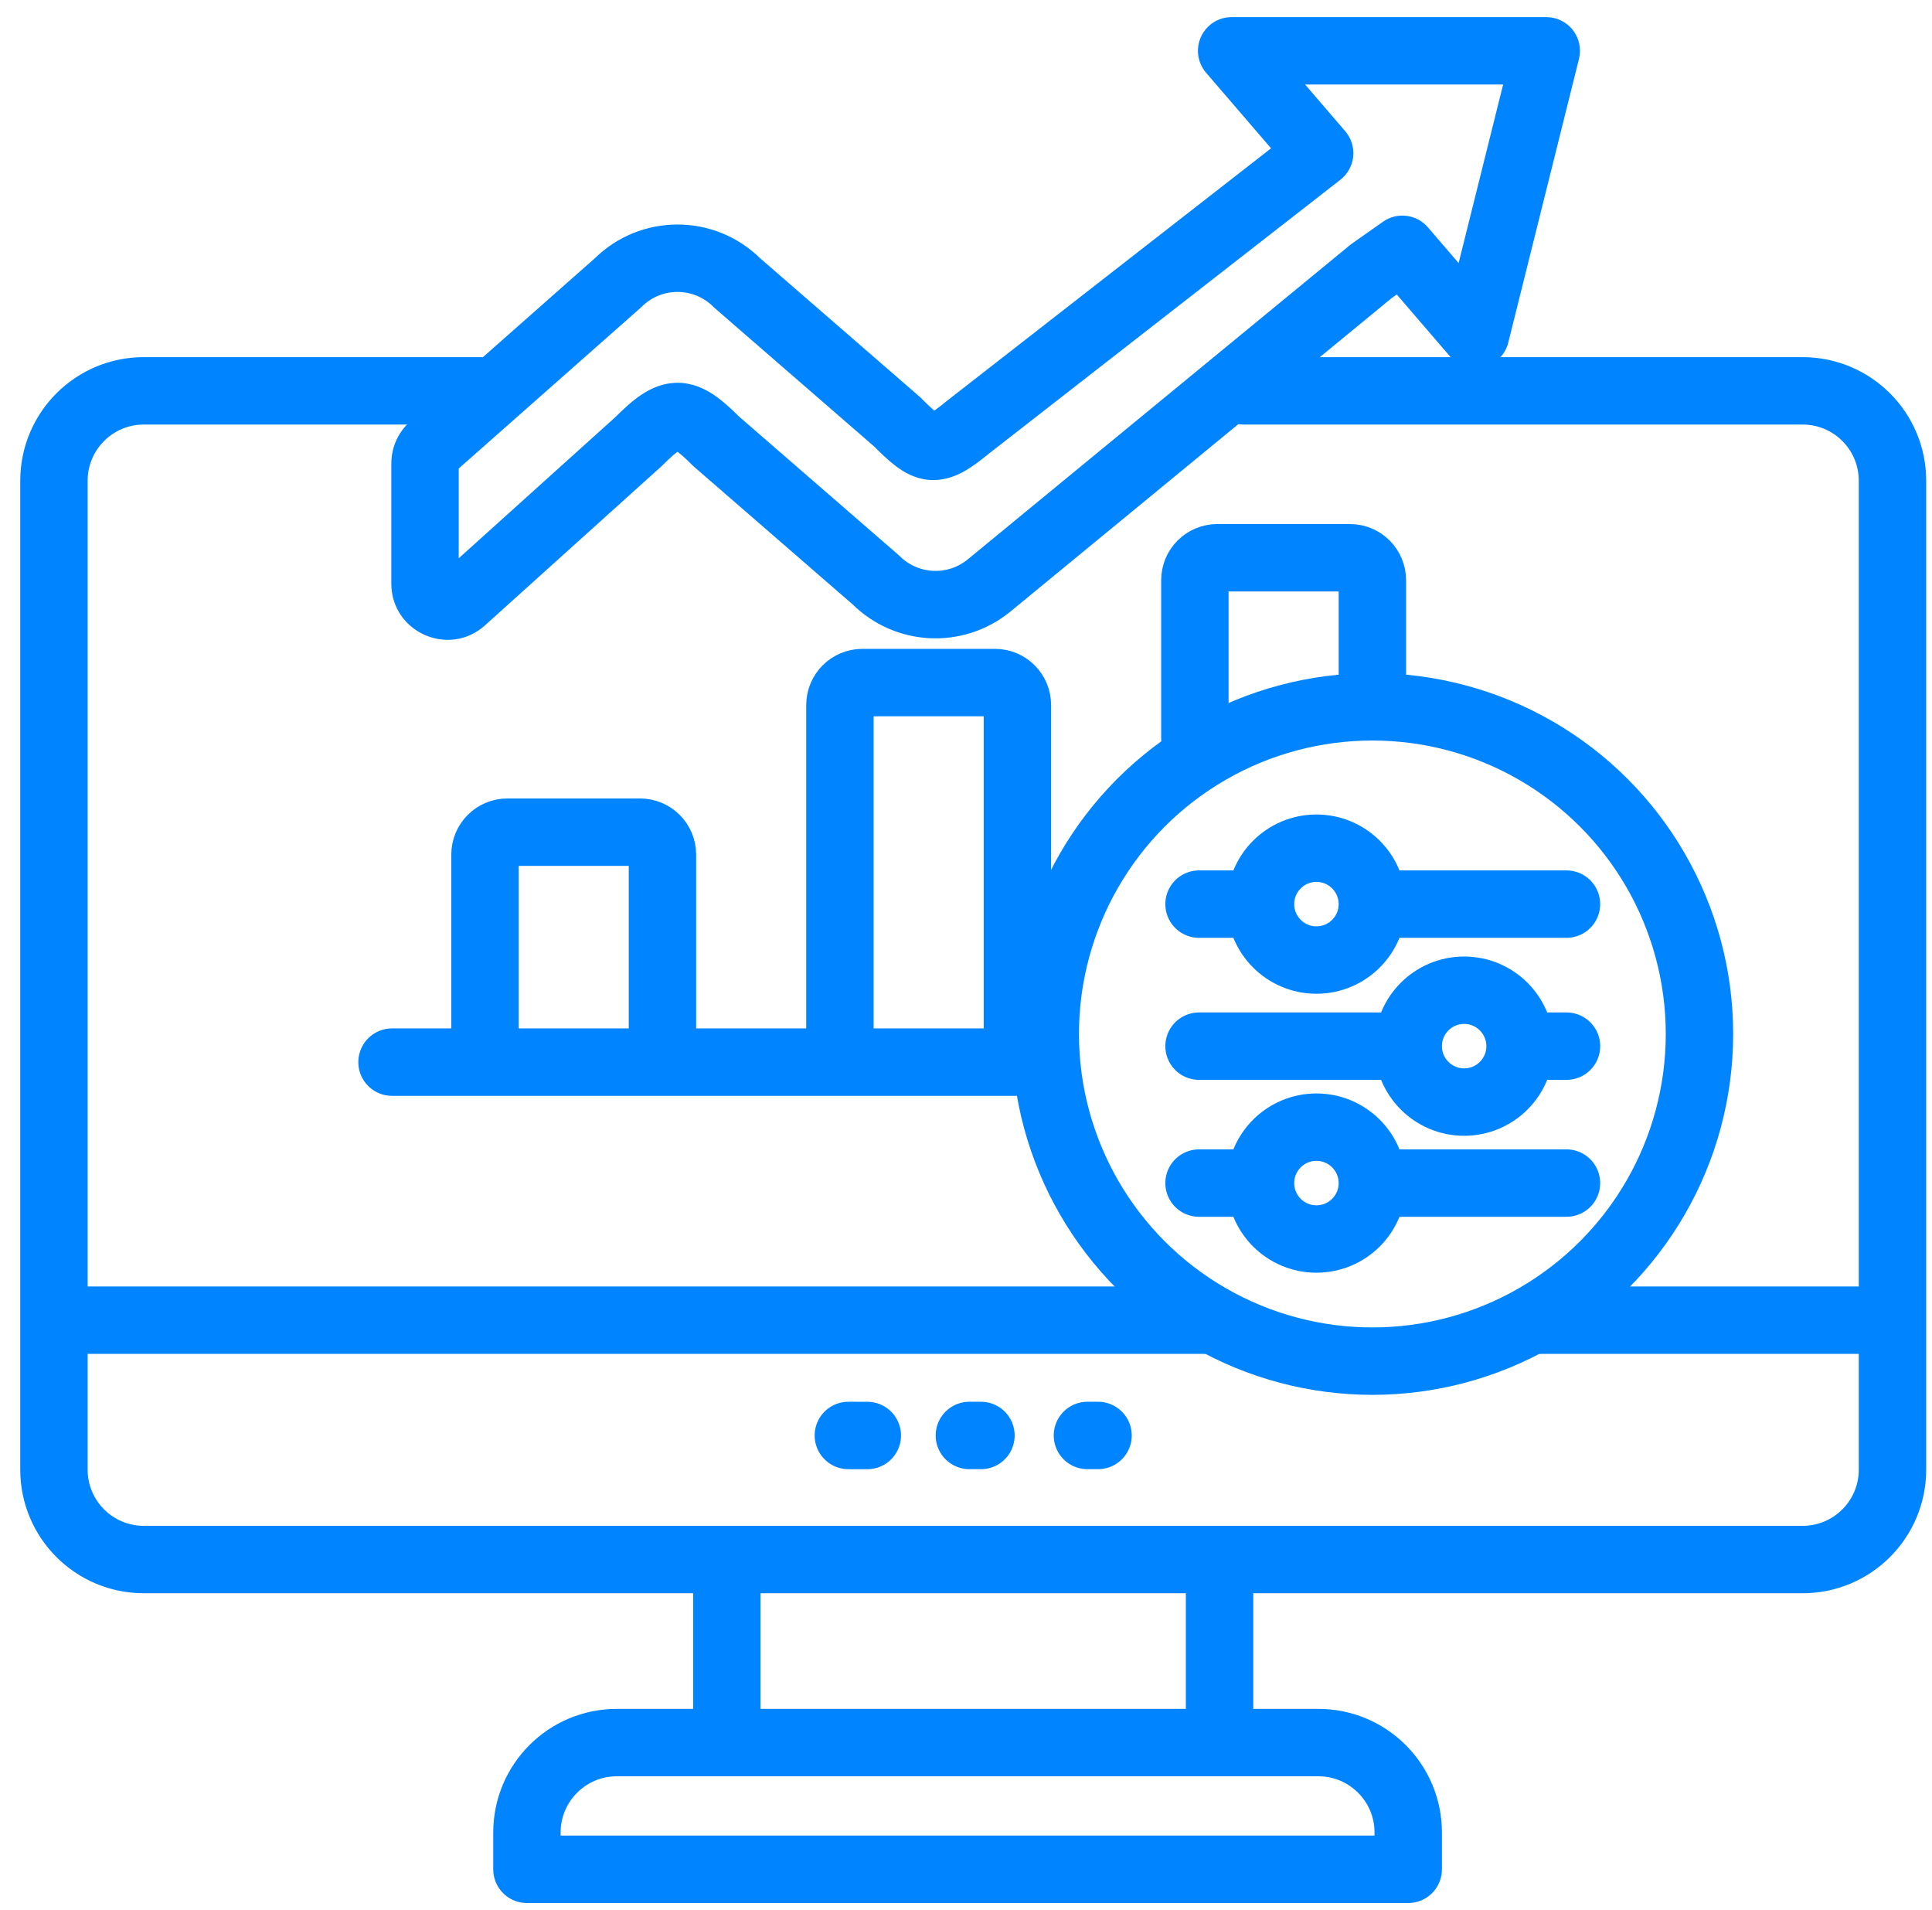
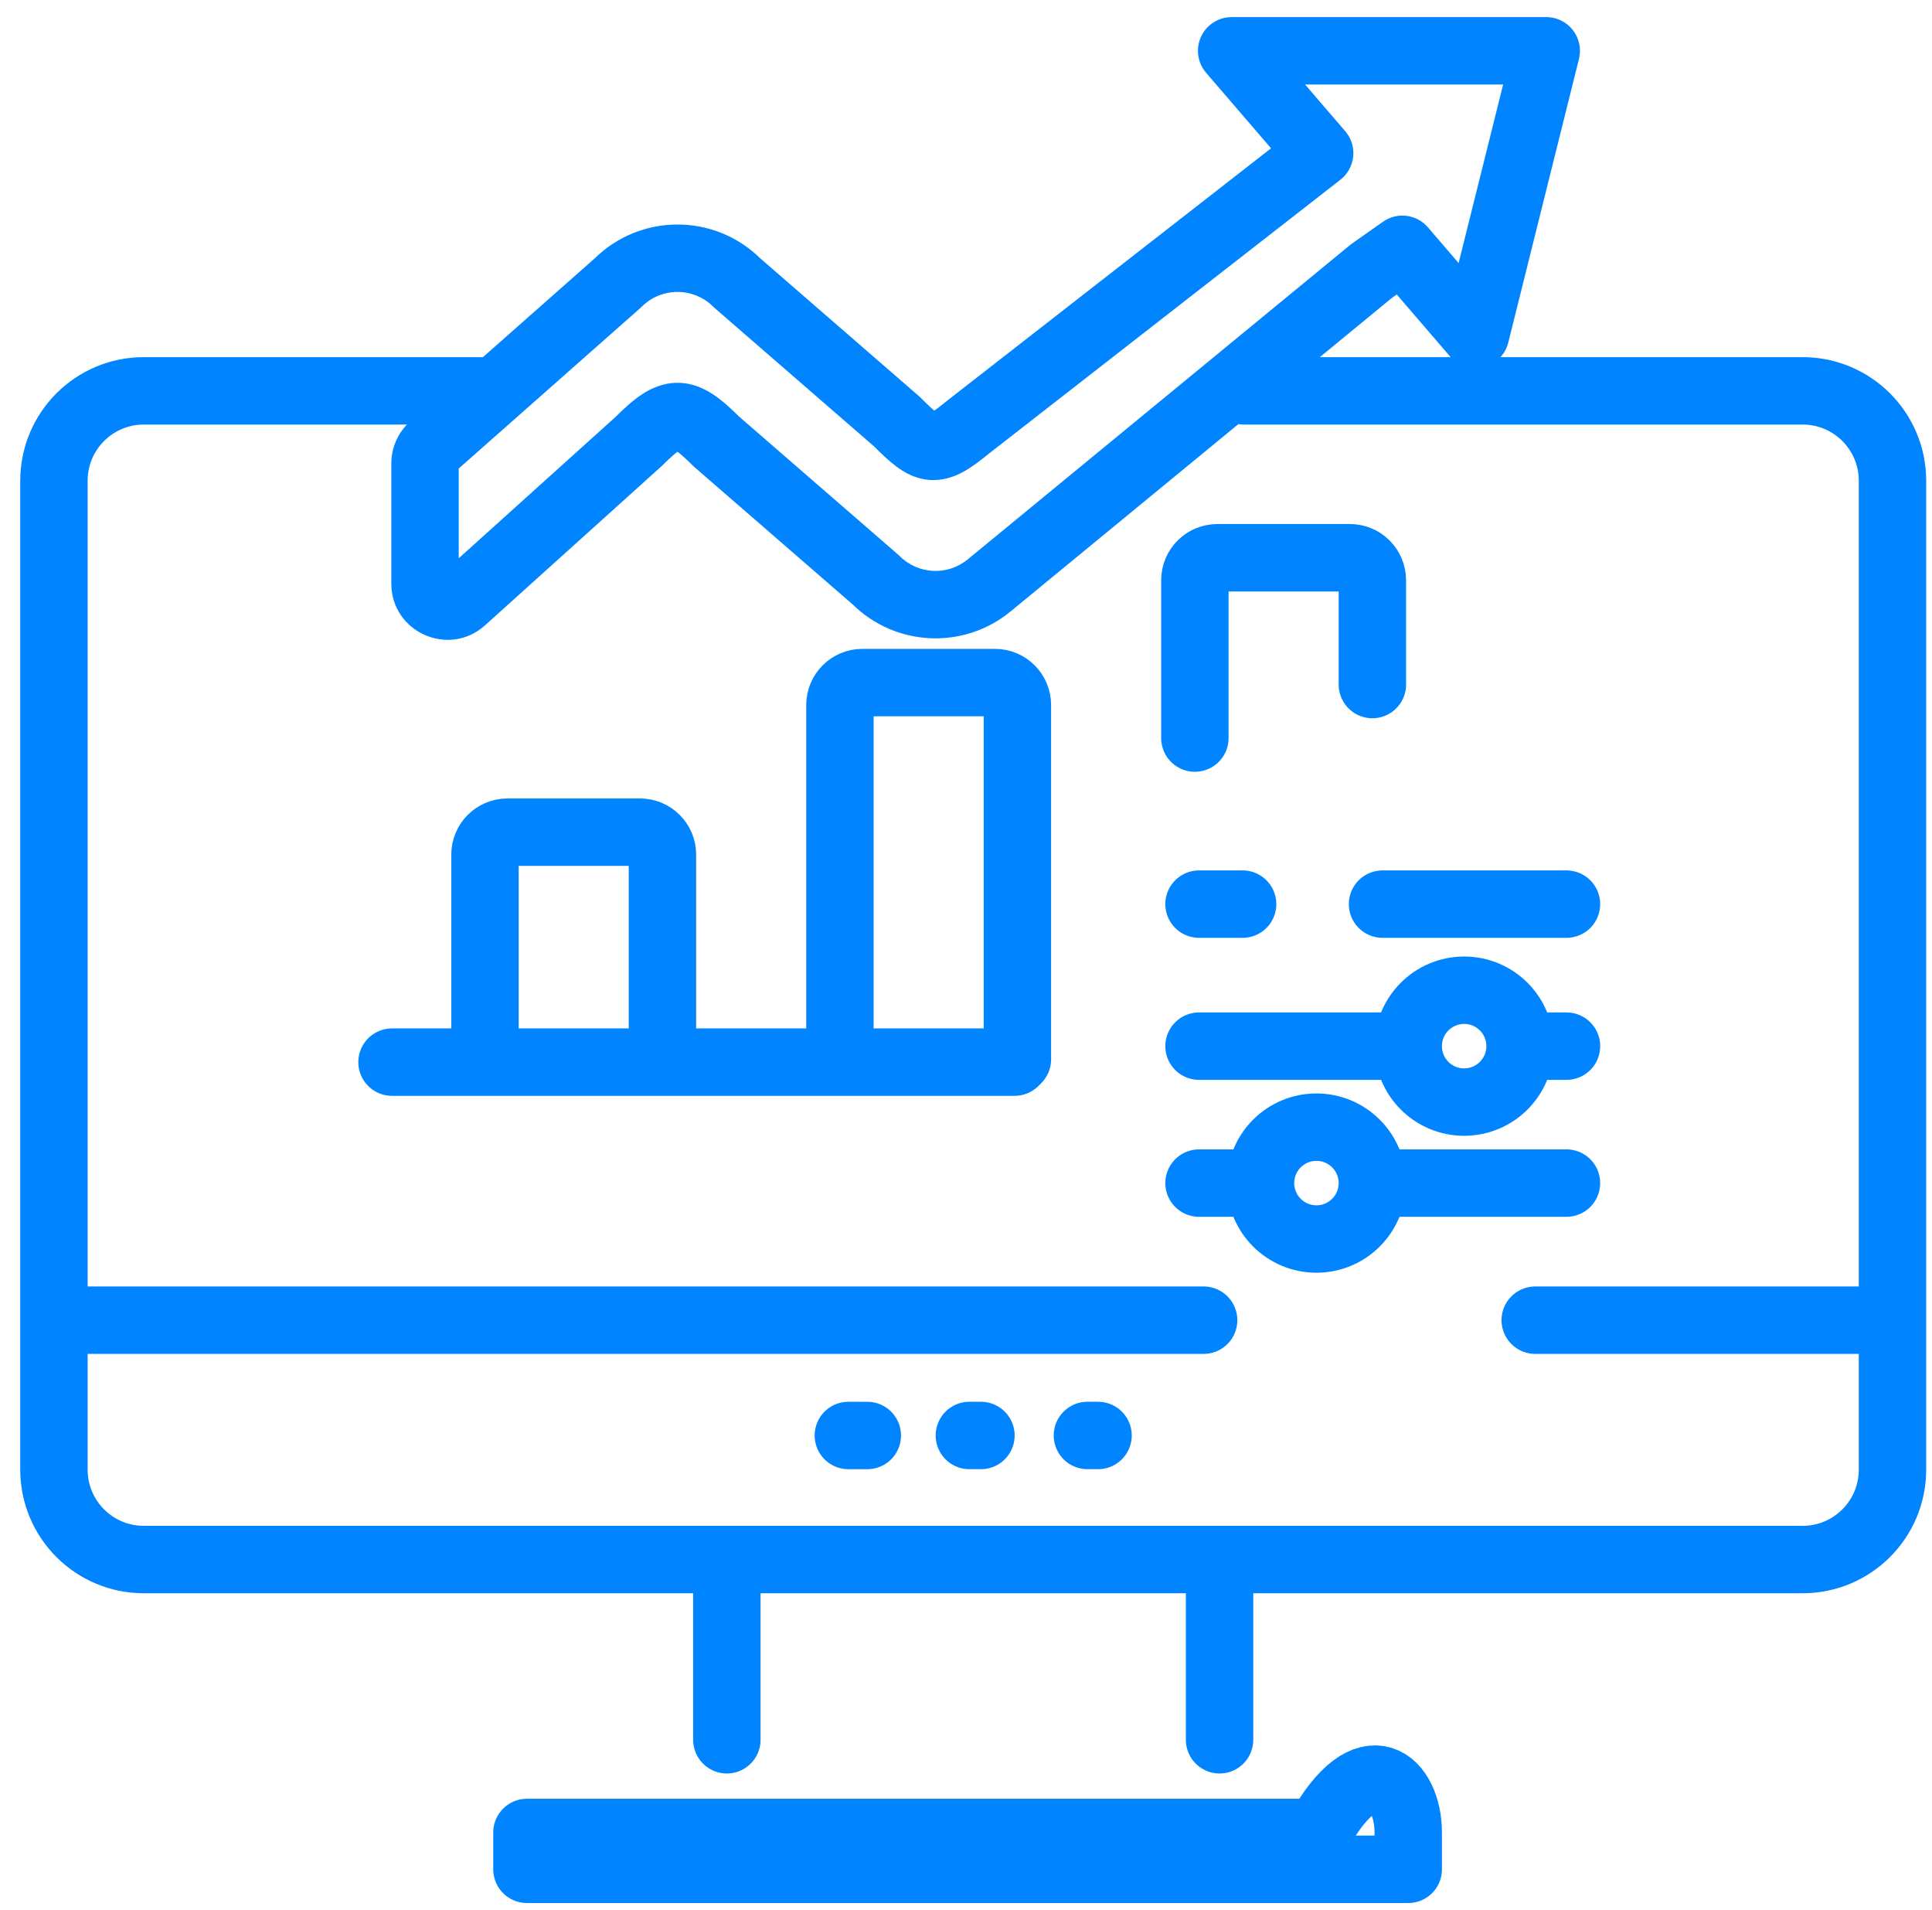
<svg xmlns="http://www.w3.org/2000/svg" width="86" height="85" viewBox="0 0 86 85" fill="none">
  <path d="M2.401 58.753V21.394C2.401 19.185 4.192 17.394 6.401 17.394H21.39M2.401 58.753V65.406C2.401 67.615 4.192 69.406 6.401 69.406H32.355M2.401 58.753H53.578M84.241 58.753V65.406C84.241 67.615 82.45 69.406 80.241 69.406H54.287M84.241 58.753V21.394C84.241 19.185 82.45 17.394 80.241 17.394H55.373M84.241 58.753H68.338M32.355 69.406V77.427M32.355 69.406H54.287M54.287 69.406V77.427" stroke="#0084FF" stroke-width="3" stroke-linecap="round" stroke-linejoin="round" />
-   <path d="M62.685 83.192H23.456V81.552C23.456 79.343 25.247 77.552 27.456 77.552H58.685C60.894 77.552 62.685 79.343 62.685 81.552V83.192Z" stroke="#0084FF" stroke-width="3" stroke-linecap="round" stroke-linejoin="round" />
+   <path d="M62.685 83.192H23.456V81.552H58.685C60.894 77.552 62.685 79.343 62.685 81.552V83.192Z" stroke="#0084FF" stroke-width="3" stroke-linecap="round" stroke-linejoin="round" />
  <path d="M37.763 63.884L38.607 63.885M48.878 63.884H48.405M43.666 63.884L43.15 63.884" stroke="#0084FF" stroke-width="3" stroke-linecap="round" stroke-linejoin="round" />
  <path d="M54.825 2.261L54.825 0.761C54.239 0.761 53.706 1.102 53.462 1.635C53.217 2.168 53.305 2.794 53.688 3.239L54.825 2.261ZM68.83 2.261L70.285 2.624C70.397 2.176 70.296 1.701 70.012 1.337C69.728 0.973 69.292 0.761 68.83 0.761L68.83 2.261ZM58.743 6.816L59.665 8C59.989 7.747 60.195 7.373 60.236 6.965C60.276 6.557 60.148 6.149 59.88 5.838L58.743 6.816ZM43.09 19.01L42.168 17.827C42.158 17.835 42.148 17.843 42.138 17.851L43.09 19.01ZM39.926 18.765L40.986 17.704C40.961 17.679 40.935 17.655 40.909 17.632L39.926 18.765ZM32.815 12.593L31.754 13.654C31.779 13.679 31.805 13.703 31.832 13.726L32.815 12.593ZM27.5 12.593L28.494 13.717C28.517 13.697 28.539 13.675 28.561 13.654L27.5 12.593ZM19.256 19.876L20.25 21H20.25L19.256 19.876ZM20.588 26.714L19.584 25.599H19.584L20.588 26.714ZM28.44 19.637L29.444 20.751C29.463 20.733 29.482 20.716 29.5 20.697L28.44 19.637ZM31.875 19.637L30.815 20.697C30.84 20.722 30.866 20.746 30.892 20.77L31.875 19.637ZM38.986 25.808L40.047 24.747C40.022 24.723 39.996 24.698 39.969 24.675L38.986 25.808ZM44.03 26.054L43.077 24.895L44.03 26.054ZM61.044 12.068L60.18 10.841C60.15 10.863 60.12 10.885 60.091 10.909L61.044 12.068ZM62.424 11.095L63.561 10.117C63.057 9.532 62.191 9.424 61.56 9.869L62.424 11.095ZM65.682 14.884L64.545 15.862C64.91 16.287 65.483 16.473 66.028 16.343C66.574 16.214 67.002 15.791 67.138 15.247L65.682 14.884ZM54.825 3.761L68.83 3.761L68.83 0.761L54.825 0.761L54.825 3.761ZM59.88 5.838L55.962 1.283L53.688 3.239L57.606 7.794L59.88 5.838ZM57.821 5.633L42.168 17.827L44.012 20.194L59.665 8L57.821 5.633ZM42.138 17.851C41.772 18.152 41.566 18.296 41.441 18.364C41.337 18.421 41.425 18.349 41.612 18.368C41.781 18.385 41.827 18.458 41.687 18.352C41.539 18.242 41.333 18.051 40.986 17.704L38.865 19.825C39.202 20.162 39.547 20.497 39.887 20.752C40.235 21.013 40.707 21.292 41.309 21.353C41.93 21.416 42.459 21.226 42.875 21C43.269 20.785 43.662 20.482 44.043 20.169L42.138 17.851ZM40.909 17.632L33.798 11.46L31.832 13.726L38.943 19.897L40.909 17.632ZM33.875 11.532C31.822 9.479 28.493 9.479 26.44 11.532L28.561 13.654C29.443 12.772 30.872 12.772 31.754 13.654L33.875 11.532ZM26.507 11.469L18.263 18.752L20.25 21L28.494 13.717L26.507 11.469ZM18.263 18.752C17.726 19.227 17.419 19.909 17.419 20.626H20.419C20.419 20.769 20.357 20.905 20.25 21L18.263 18.752ZM17.419 20.626V25.971H20.419V20.626H17.419ZM17.419 25.971C17.419 28.136 19.984 29.278 21.592 27.828L19.584 25.599C19.905 25.31 20.419 25.538 20.419 25.971H17.419ZM21.592 27.828L29.444 20.751L27.436 18.523L19.584 25.599L21.592 27.828ZM29.5 20.697C29.853 20.345 30.073 20.158 30.219 20.061C30.352 19.973 30.309 20.036 30.158 20.036C30.006 20.036 29.963 19.973 30.096 20.061C30.242 20.158 30.462 20.345 30.815 20.697L32.936 18.576C32.555 18.195 32.162 17.831 31.756 17.562C31.336 17.283 30.802 17.036 30.158 17.036C29.514 17.036 28.979 17.283 28.559 17.562C28.153 17.831 27.761 18.195 27.379 18.576L29.5 20.697ZM30.892 20.77L38.003 26.941L39.969 24.675L32.858 18.504L30.892 20.77ZM37.926 26.869C39.839 28.782 42.892 28.931 44.982 27.213L43.077 24.895C42.18 25.633 40.868 25.569 40.047 24.747L37.926 26.869ZM44.982 27.213L61.996 13.226L60.091 10.909L43.077 24.895L44.982 27.213ZM61.908 13.294L63.288 12.322L61.56 9.869L60.18 10.841L61.908 13.294ZM66.819 13.906L63.561 10.117L61.286 12.073L64.545 15.862L66.819 13.906ZM67.374 1.898L64.227 14.521L67.138 15.247L70.285 2.624L67.374 1.898Z" fill="#0084FF" />
  <path d="M17.45 47.269H45.163" stroke="#0084FF" stroke-width="3" stroke-linecap="round" stroke-linejoin="round" />
  <path d="M21.588 47.143V38.035C21.588 37.483 22.036 37.035 22.588 37.035H28.488C29.041 37.035 29.488 37.483 29.488 38.035V47.143" stroke="#0084FF" stroke-width="3" stroke-linecap="round" stroke-linejoin="round" />
  <path d="M37.388 47.143V31.377C37.388 30.824 37.836 30.377 38.388 30.377H44.288C44.841 30.377 45.288 30.824 45.288 31.377V47.143" stroke="#0084FF" stroke-width="3" stroke-linecap="round" stroke-linejoin="round" />
  <path d="M53.188 32.847V25.822C53.188 25.27 53.636 24.822 54.188 24.822H60.089C60.641 24.822 61.089 25.27 61.089 25.822V30.465" stroke="#0084FF" stroke-width="3" stroke-linecap="round" stroke-linejoin="round" />
-   <circle cx="61.089" cy="46.016" r="14.56" stroke="#0084FF" stroke-width="3" stroke-linecap="round" stroke-linejoin="round" />
-   <circle cx="58.599" cy="40.237" r="2.489" stroke="#0084FF" stroke-width="3" stroke-linecap="round" stroke-linejoin="round" />
  <circle cx="65.174" cy="46.558" r="2.489" stroke="#0084FF" stroke-width="3" stroke-linecap="round" stroke-linejoin="round" />
  <circle cx="58.599" cy="52.652" r="2.489" stroke="#0084FF" stroke-width="3" stroke-linecap="round" stroke-linejoin="round" />
  <path d="M53.373 40.237H55.313M61.541 40.237H69.729" stroke="#0084FF" stroke-width="3" stroke-linecap="round" stroke-linejoin="round" />
  <path d="M69.73 46.558H67.79M61.562 46.558H53.373" stroke="#0084FF" stroke-width="3" stroke-linecap="round" stroke-linejoin="round" />
  <path d="M53.373 52.652H55.313M61.541 52.652H69.729" stroke="#0084FF" stroke-width="3" stroke-linecap="round" stroke-linejoin="round" />
</svg>